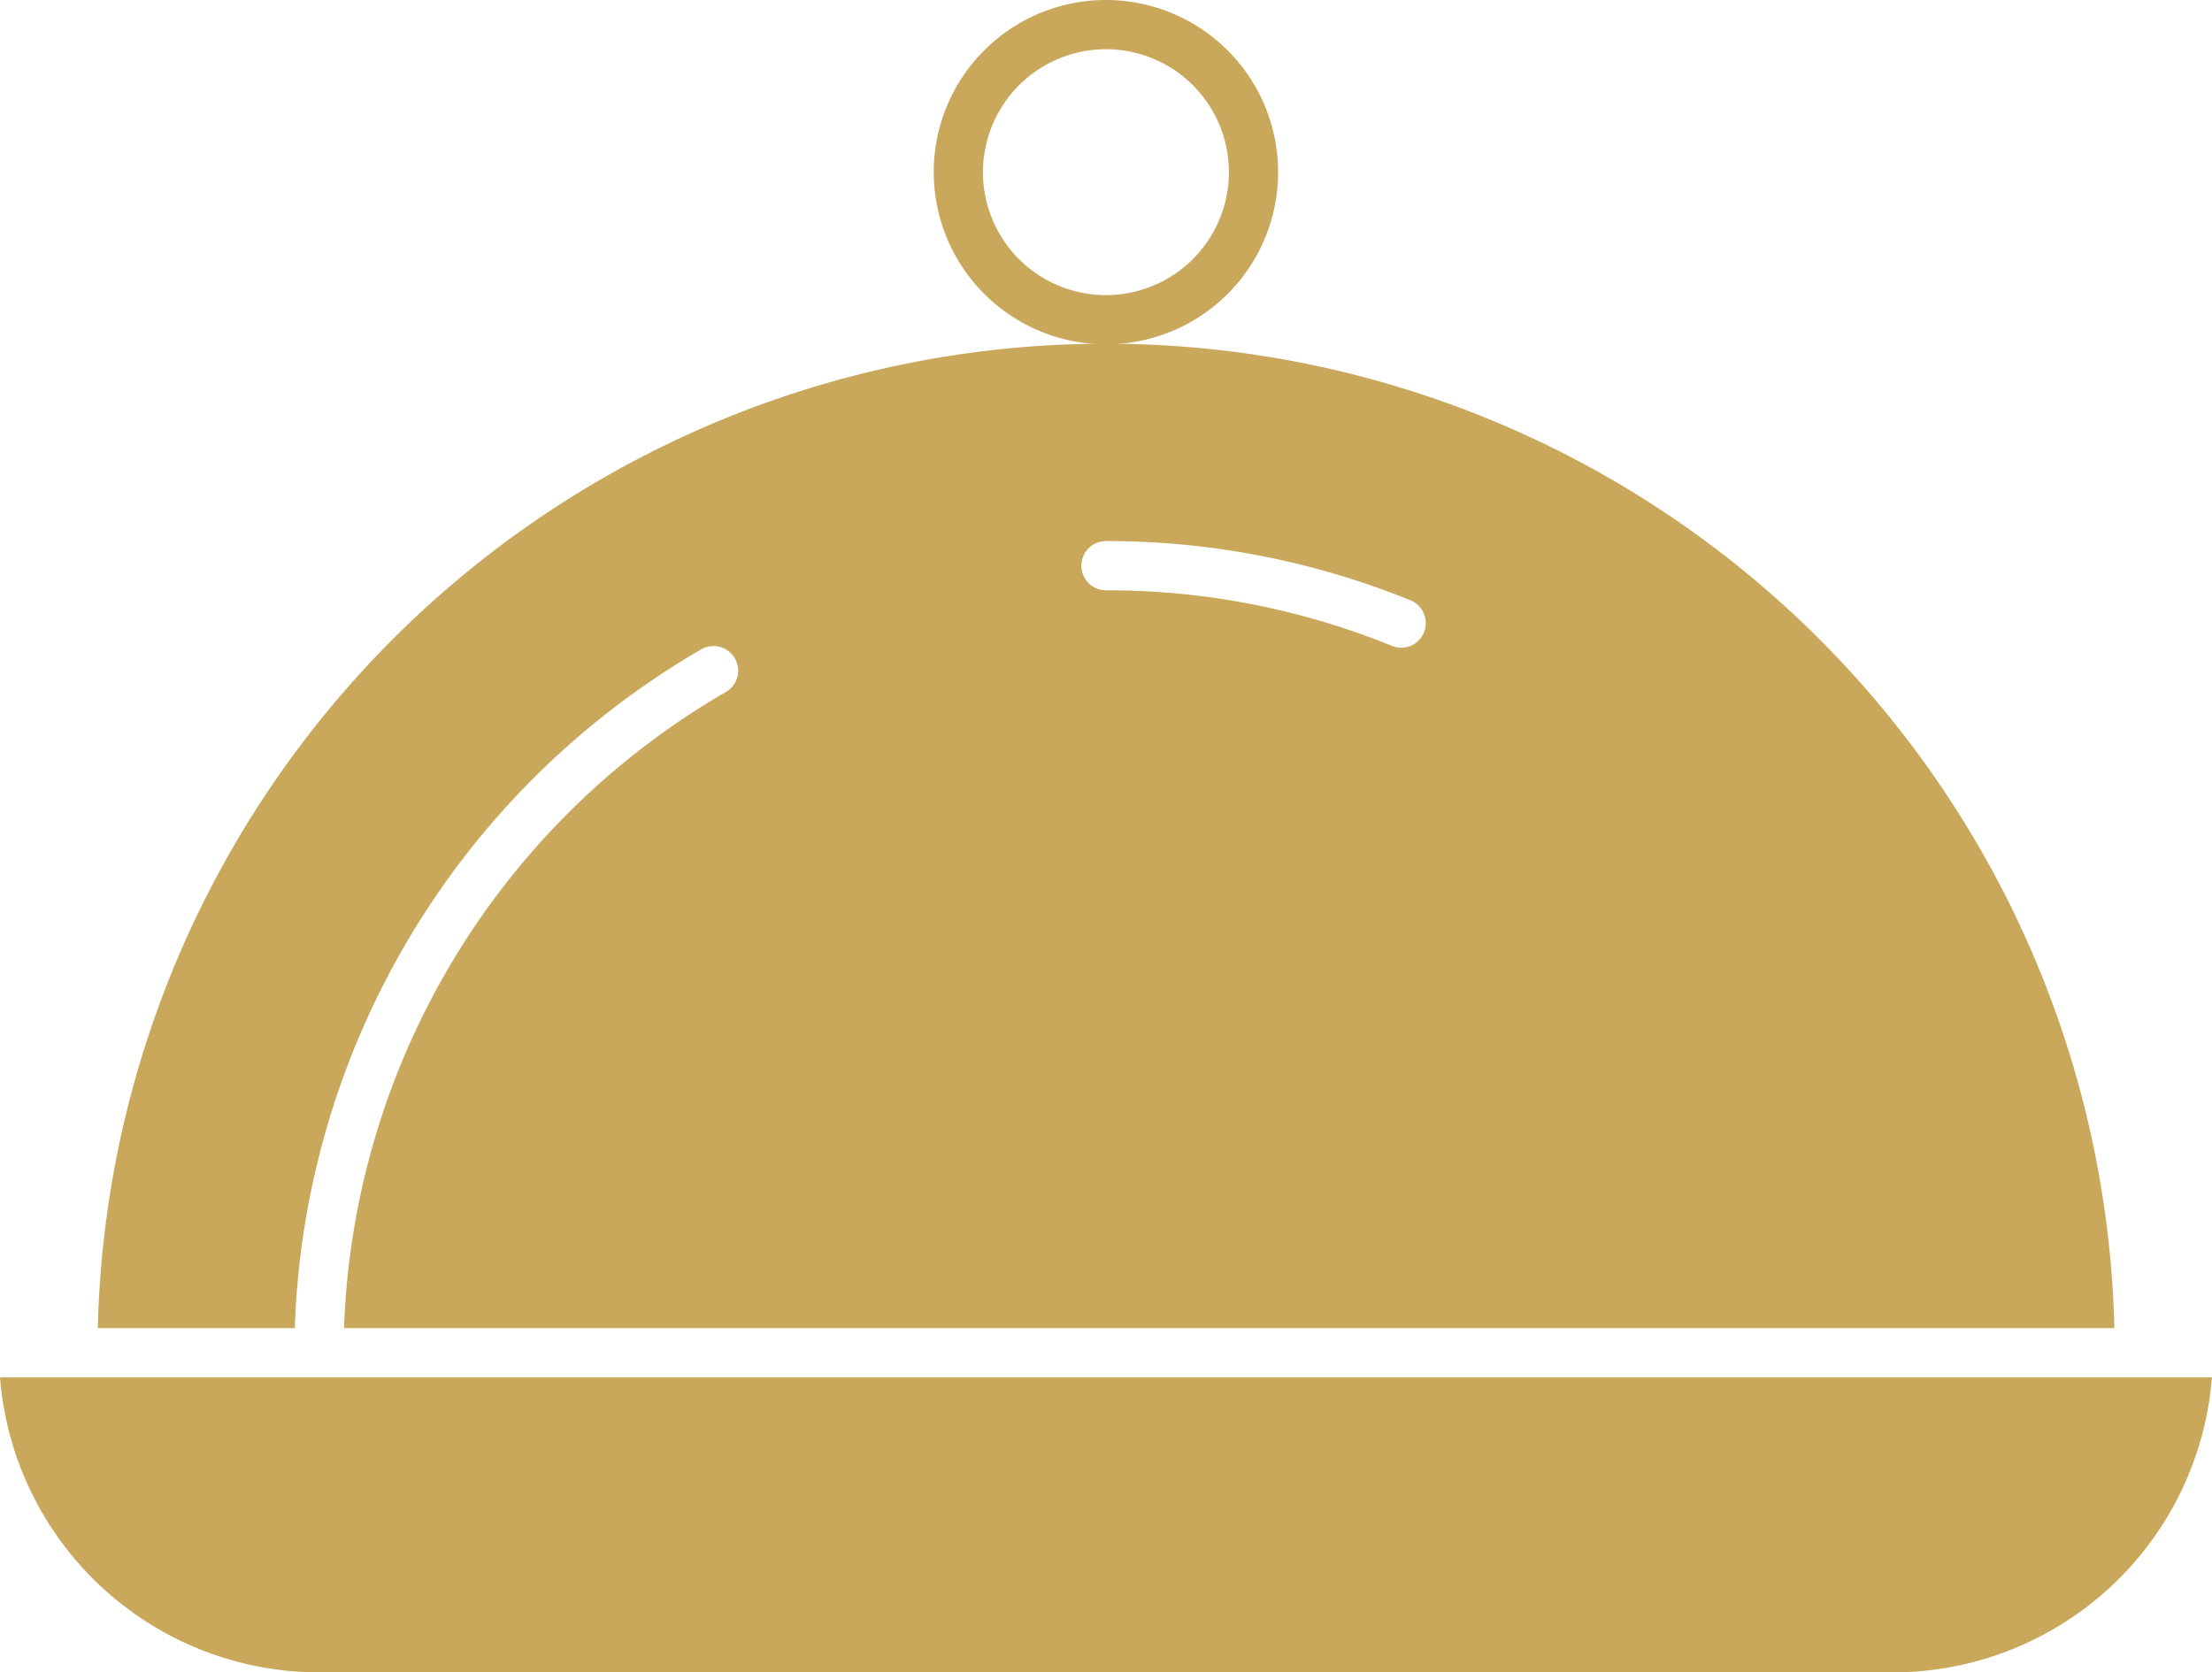
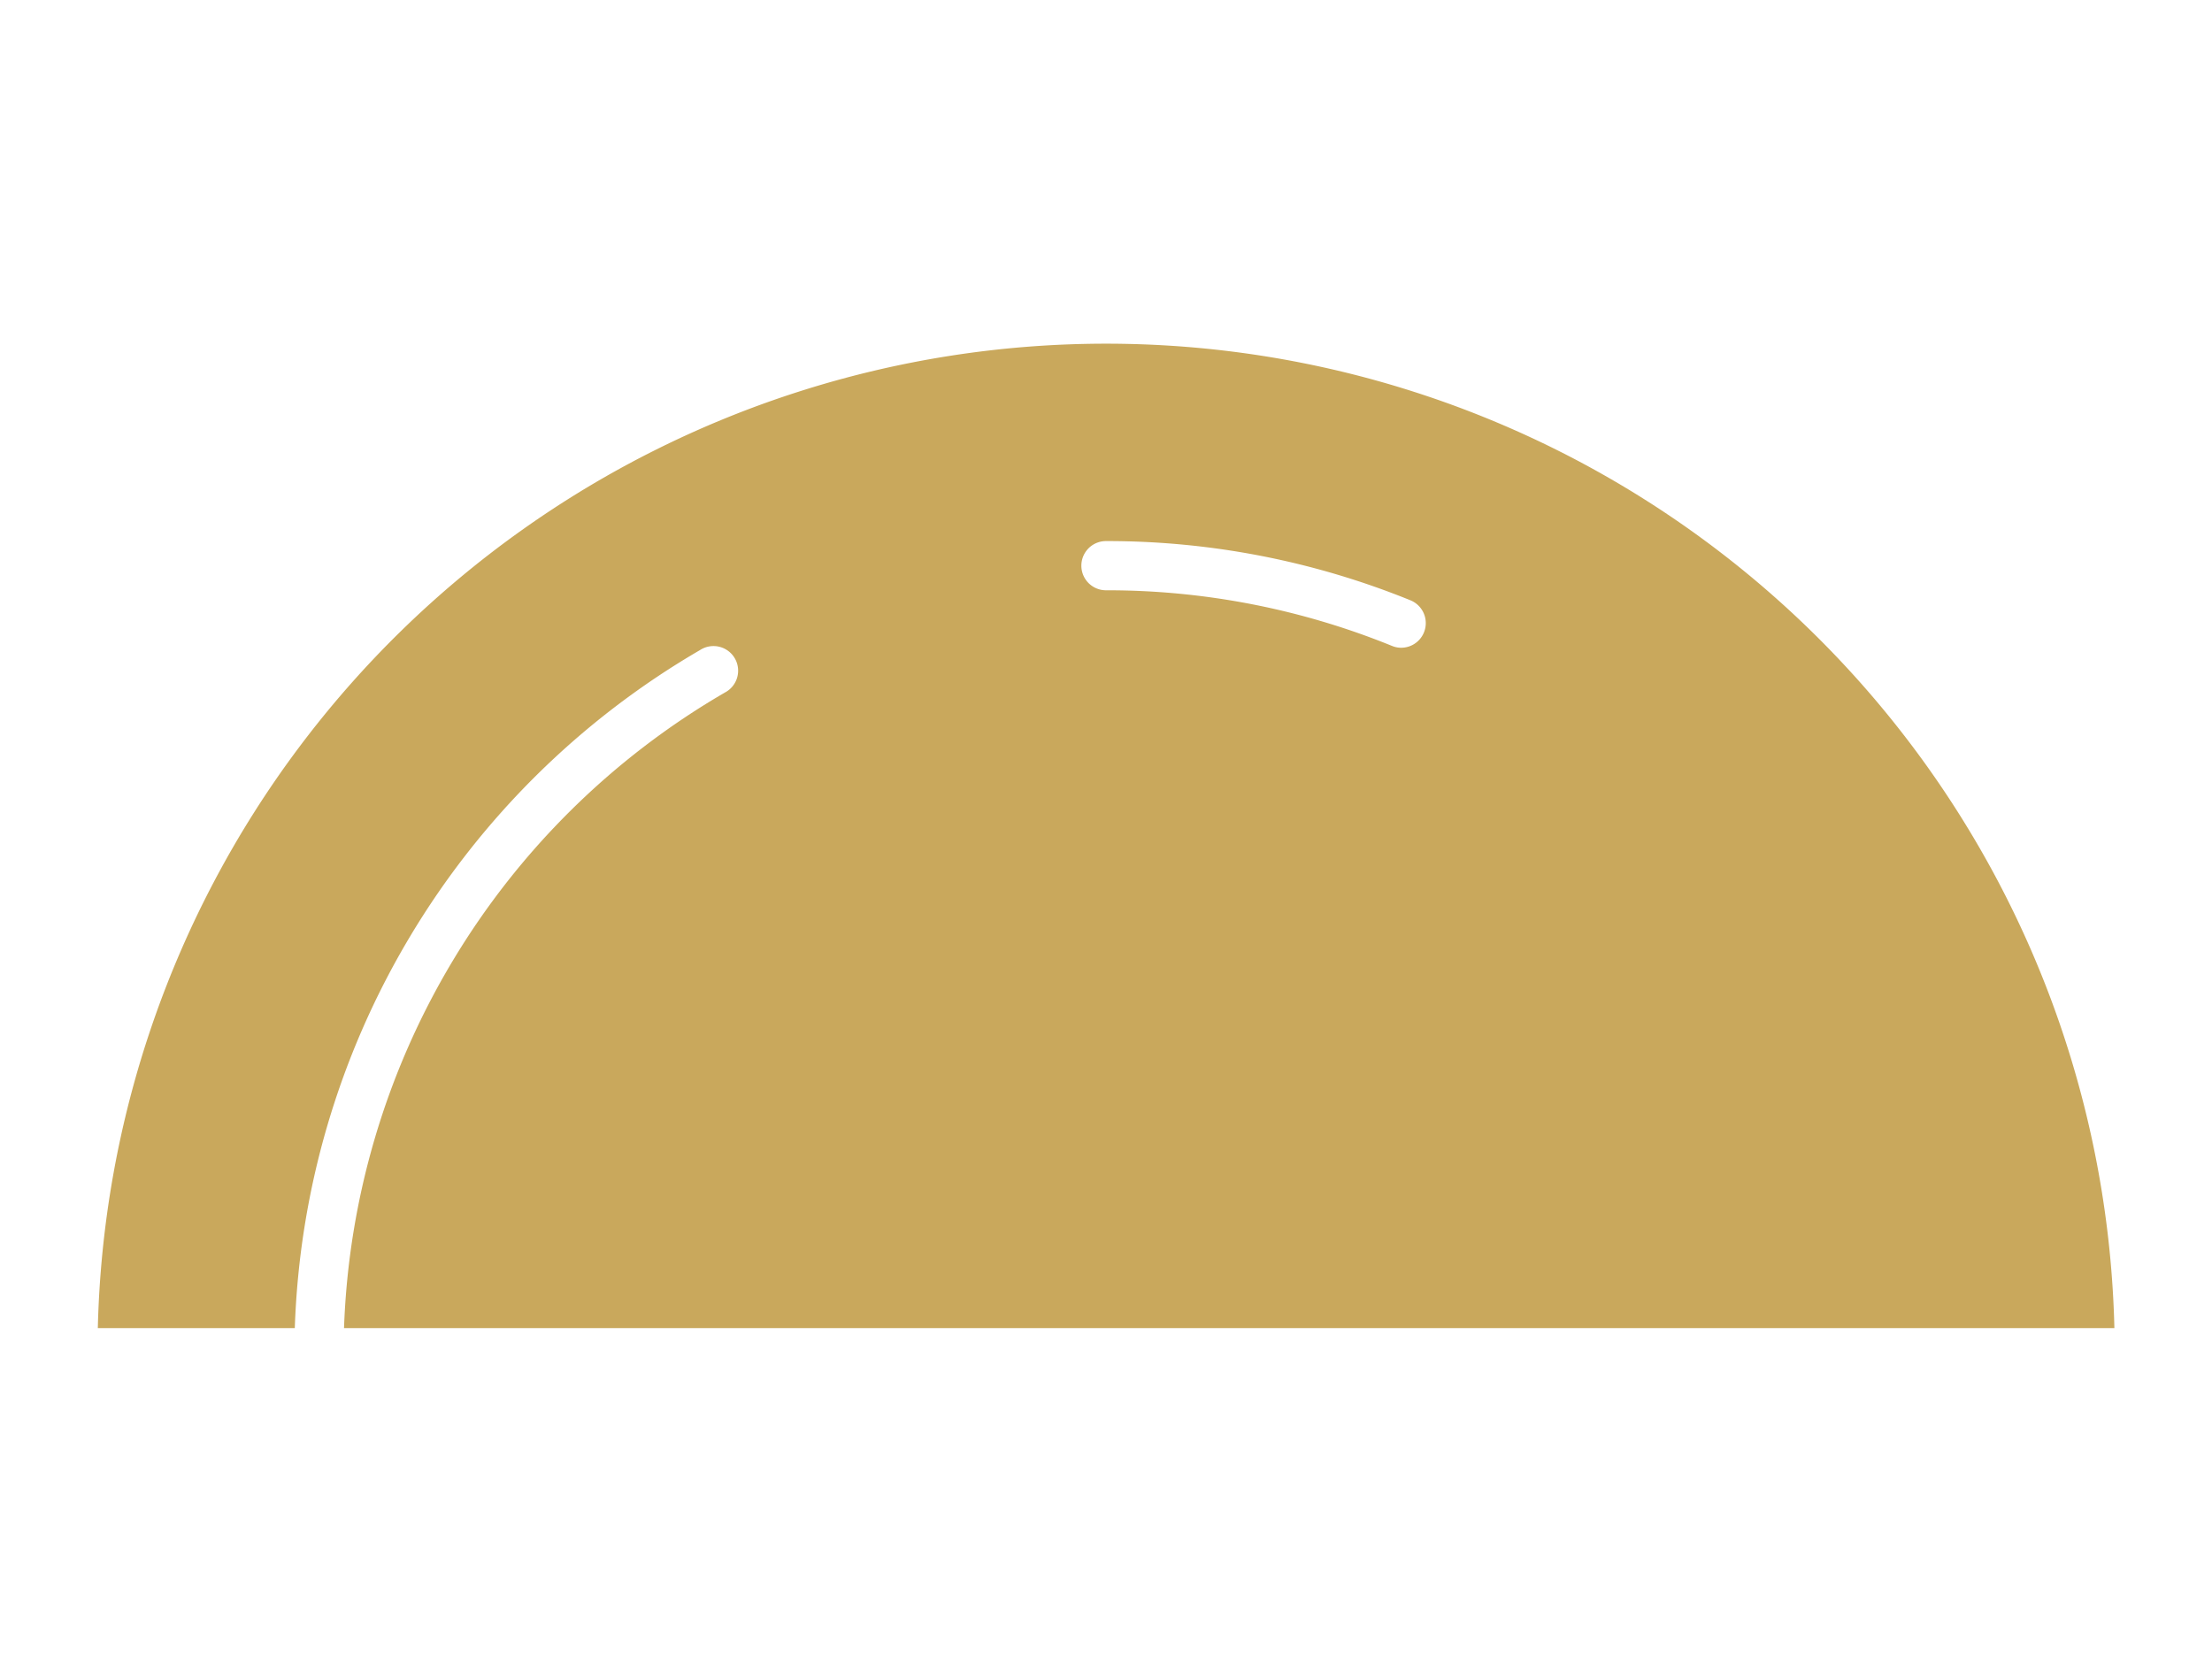
<svg xmlns="http://www.w3.org/2000/svg" width="42.649" height="32.25" viewBox="0 0 42.649 32.25">
  <g id="Group_1127" data-name="Group 1127" transform="translate(0)">
-     <path id="Path_1225" data-name="Path 1225" d="M344.387,136.742a3.32,3.32,0,1,0-3.32-3.32A3.324,3.324,0,0,0,344.387,136.742Zm0-5.691a2.371,2.371,0,1,1-2.371,2.371A2.374,2.374,0,0,1,344.387,131.051Zm-21.323,25.61a6.175,6.175,0,0,0,6.148,5.691h30.352a6.175,6.175,0,0,0,6.148-5.691Z" transform="translate(-323.064 -130.102)" fill="#c9a85c" />
    <path id="Path_1226" data-name="Path 1226" d="M323.892,151.992h3.8a15.732,15.732,0,0,1,7.816-13.077.475.475,0,1,1,.476.821,14.772,14.772,0,0,0-7.343,12.256h34.134a19.446,19.446,0,0,0-38.881,0Zm19.439-15.177a15.529,15.529,0,0,1,5.871,1.142.475.475,0,0,1-.177.915.462.462,0,0,1-.18-.036,14.568,14.568,0,0,0-5.513-1.072.474.474,0,0,1,0-.949Z" transform="translate(-322.008 -126.381)" fill="#c9a85c" />
  </g>
</svg>